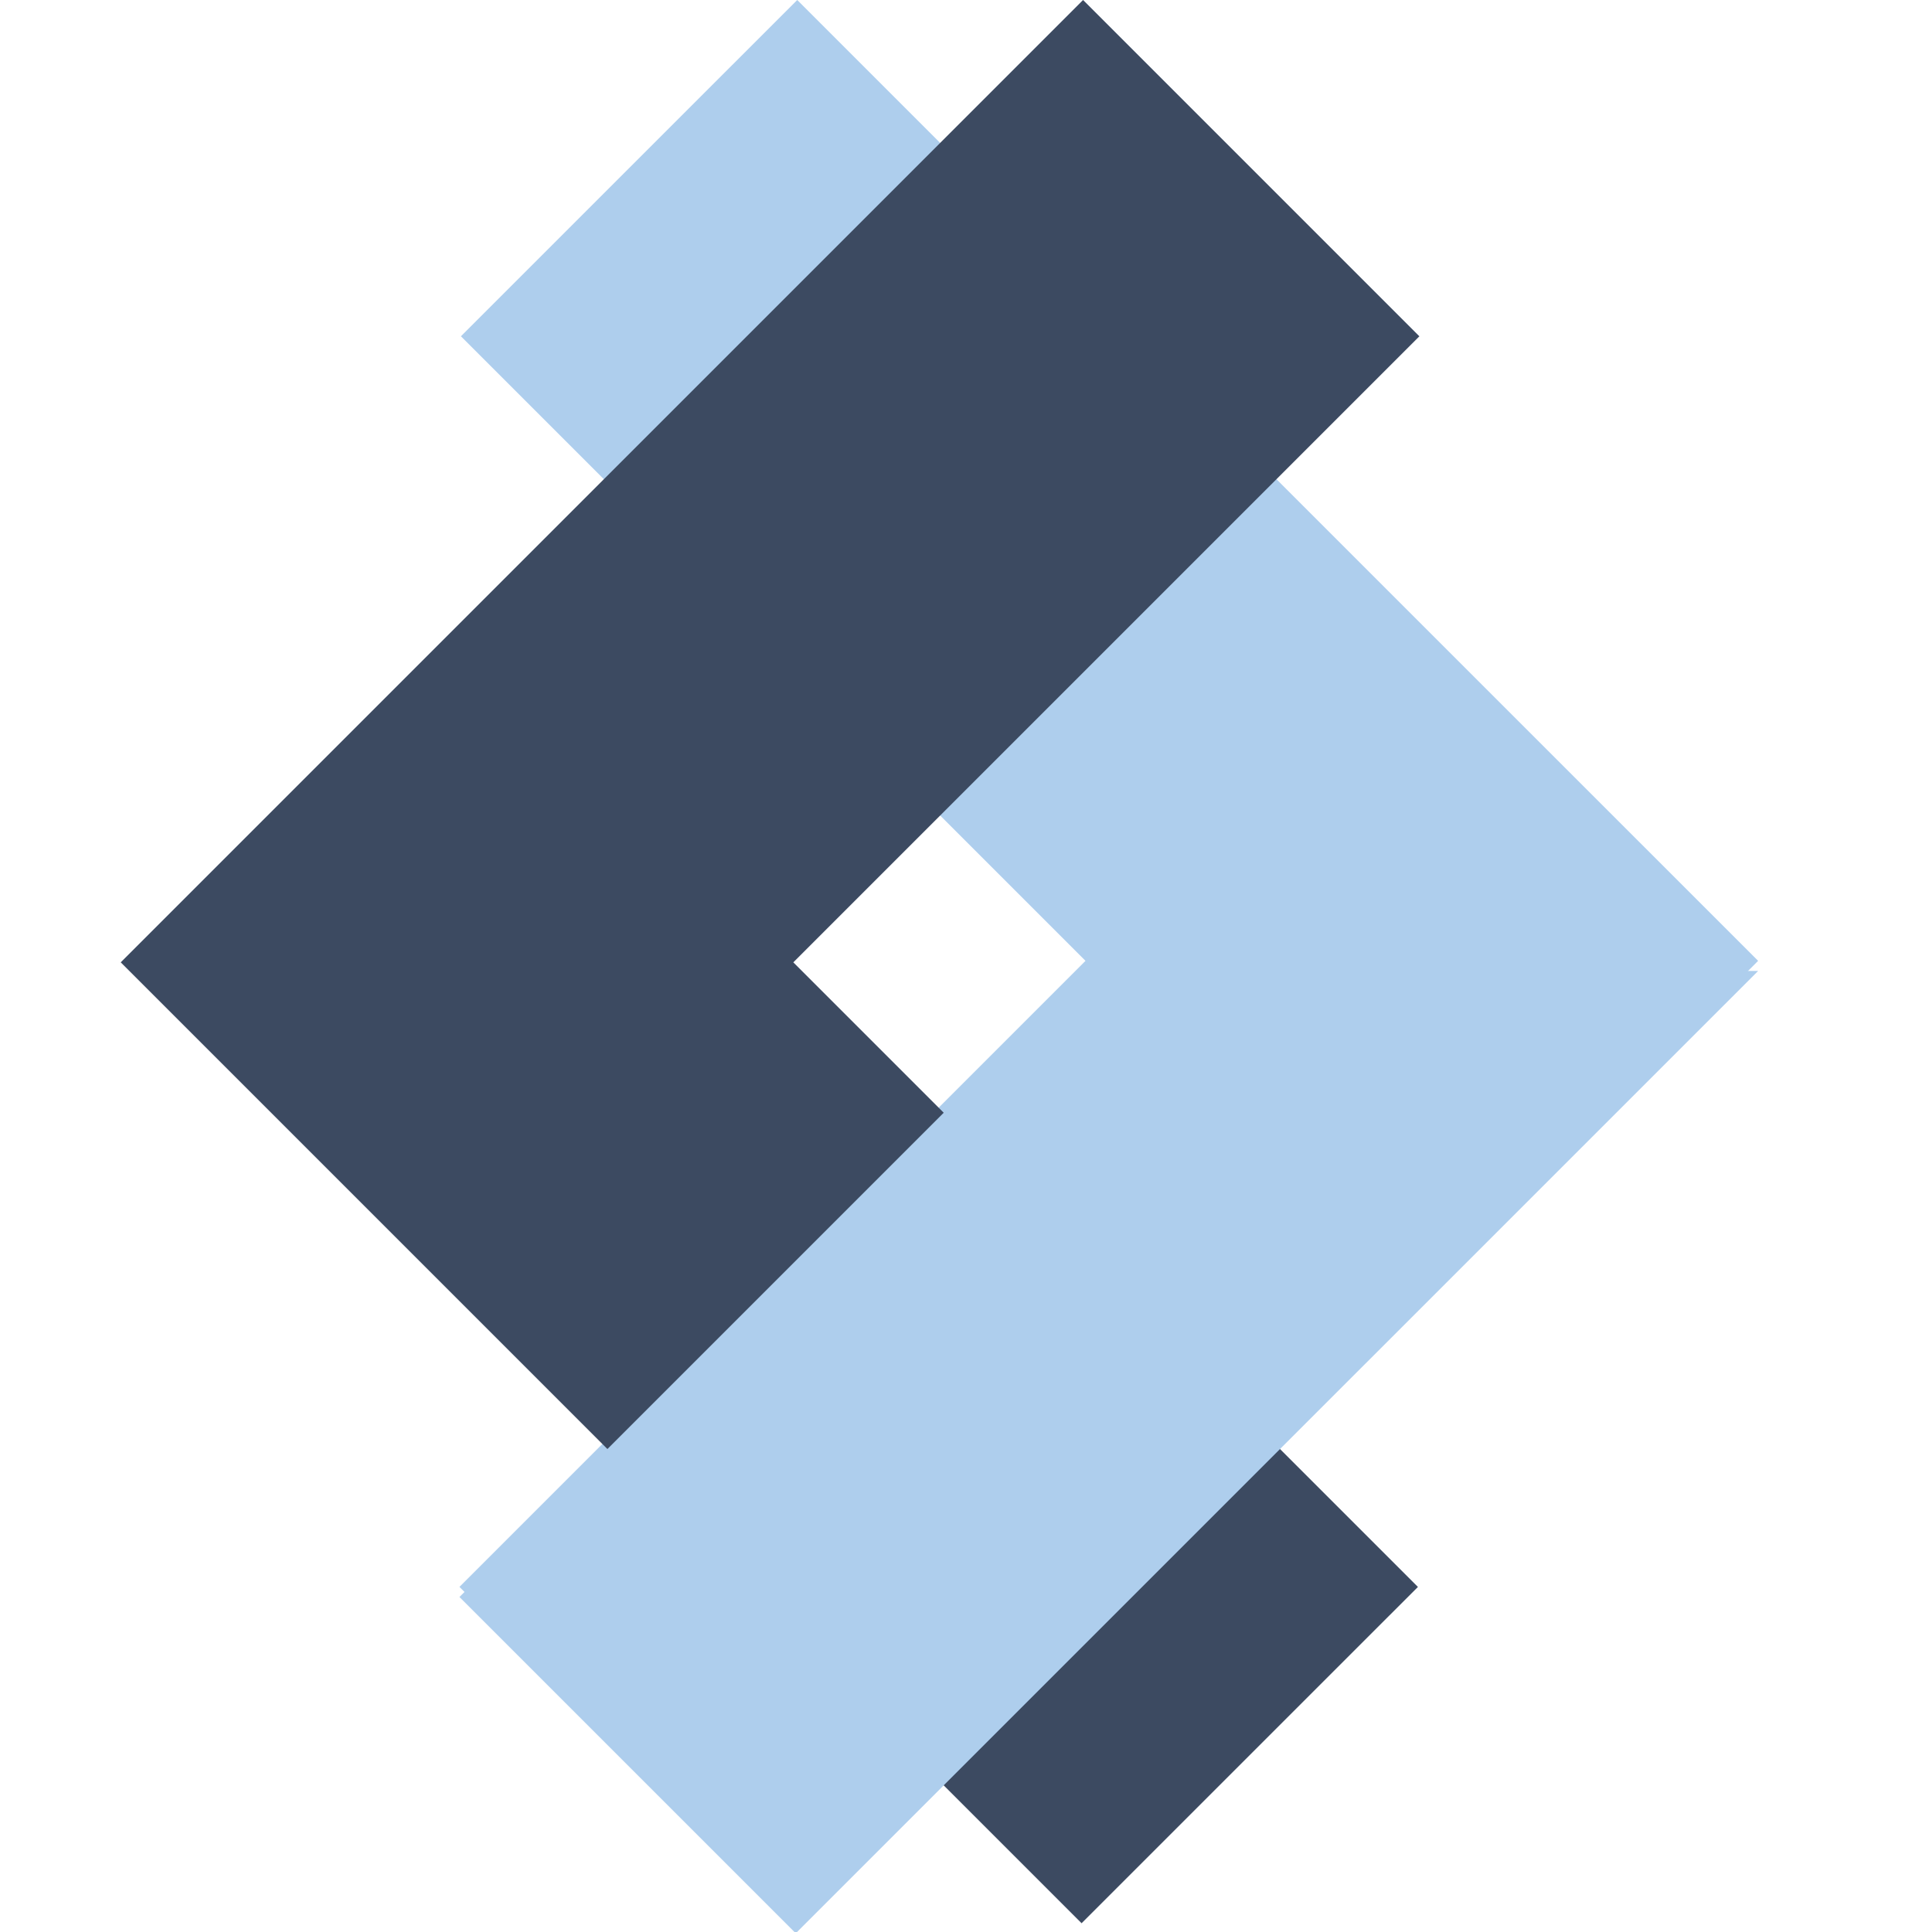
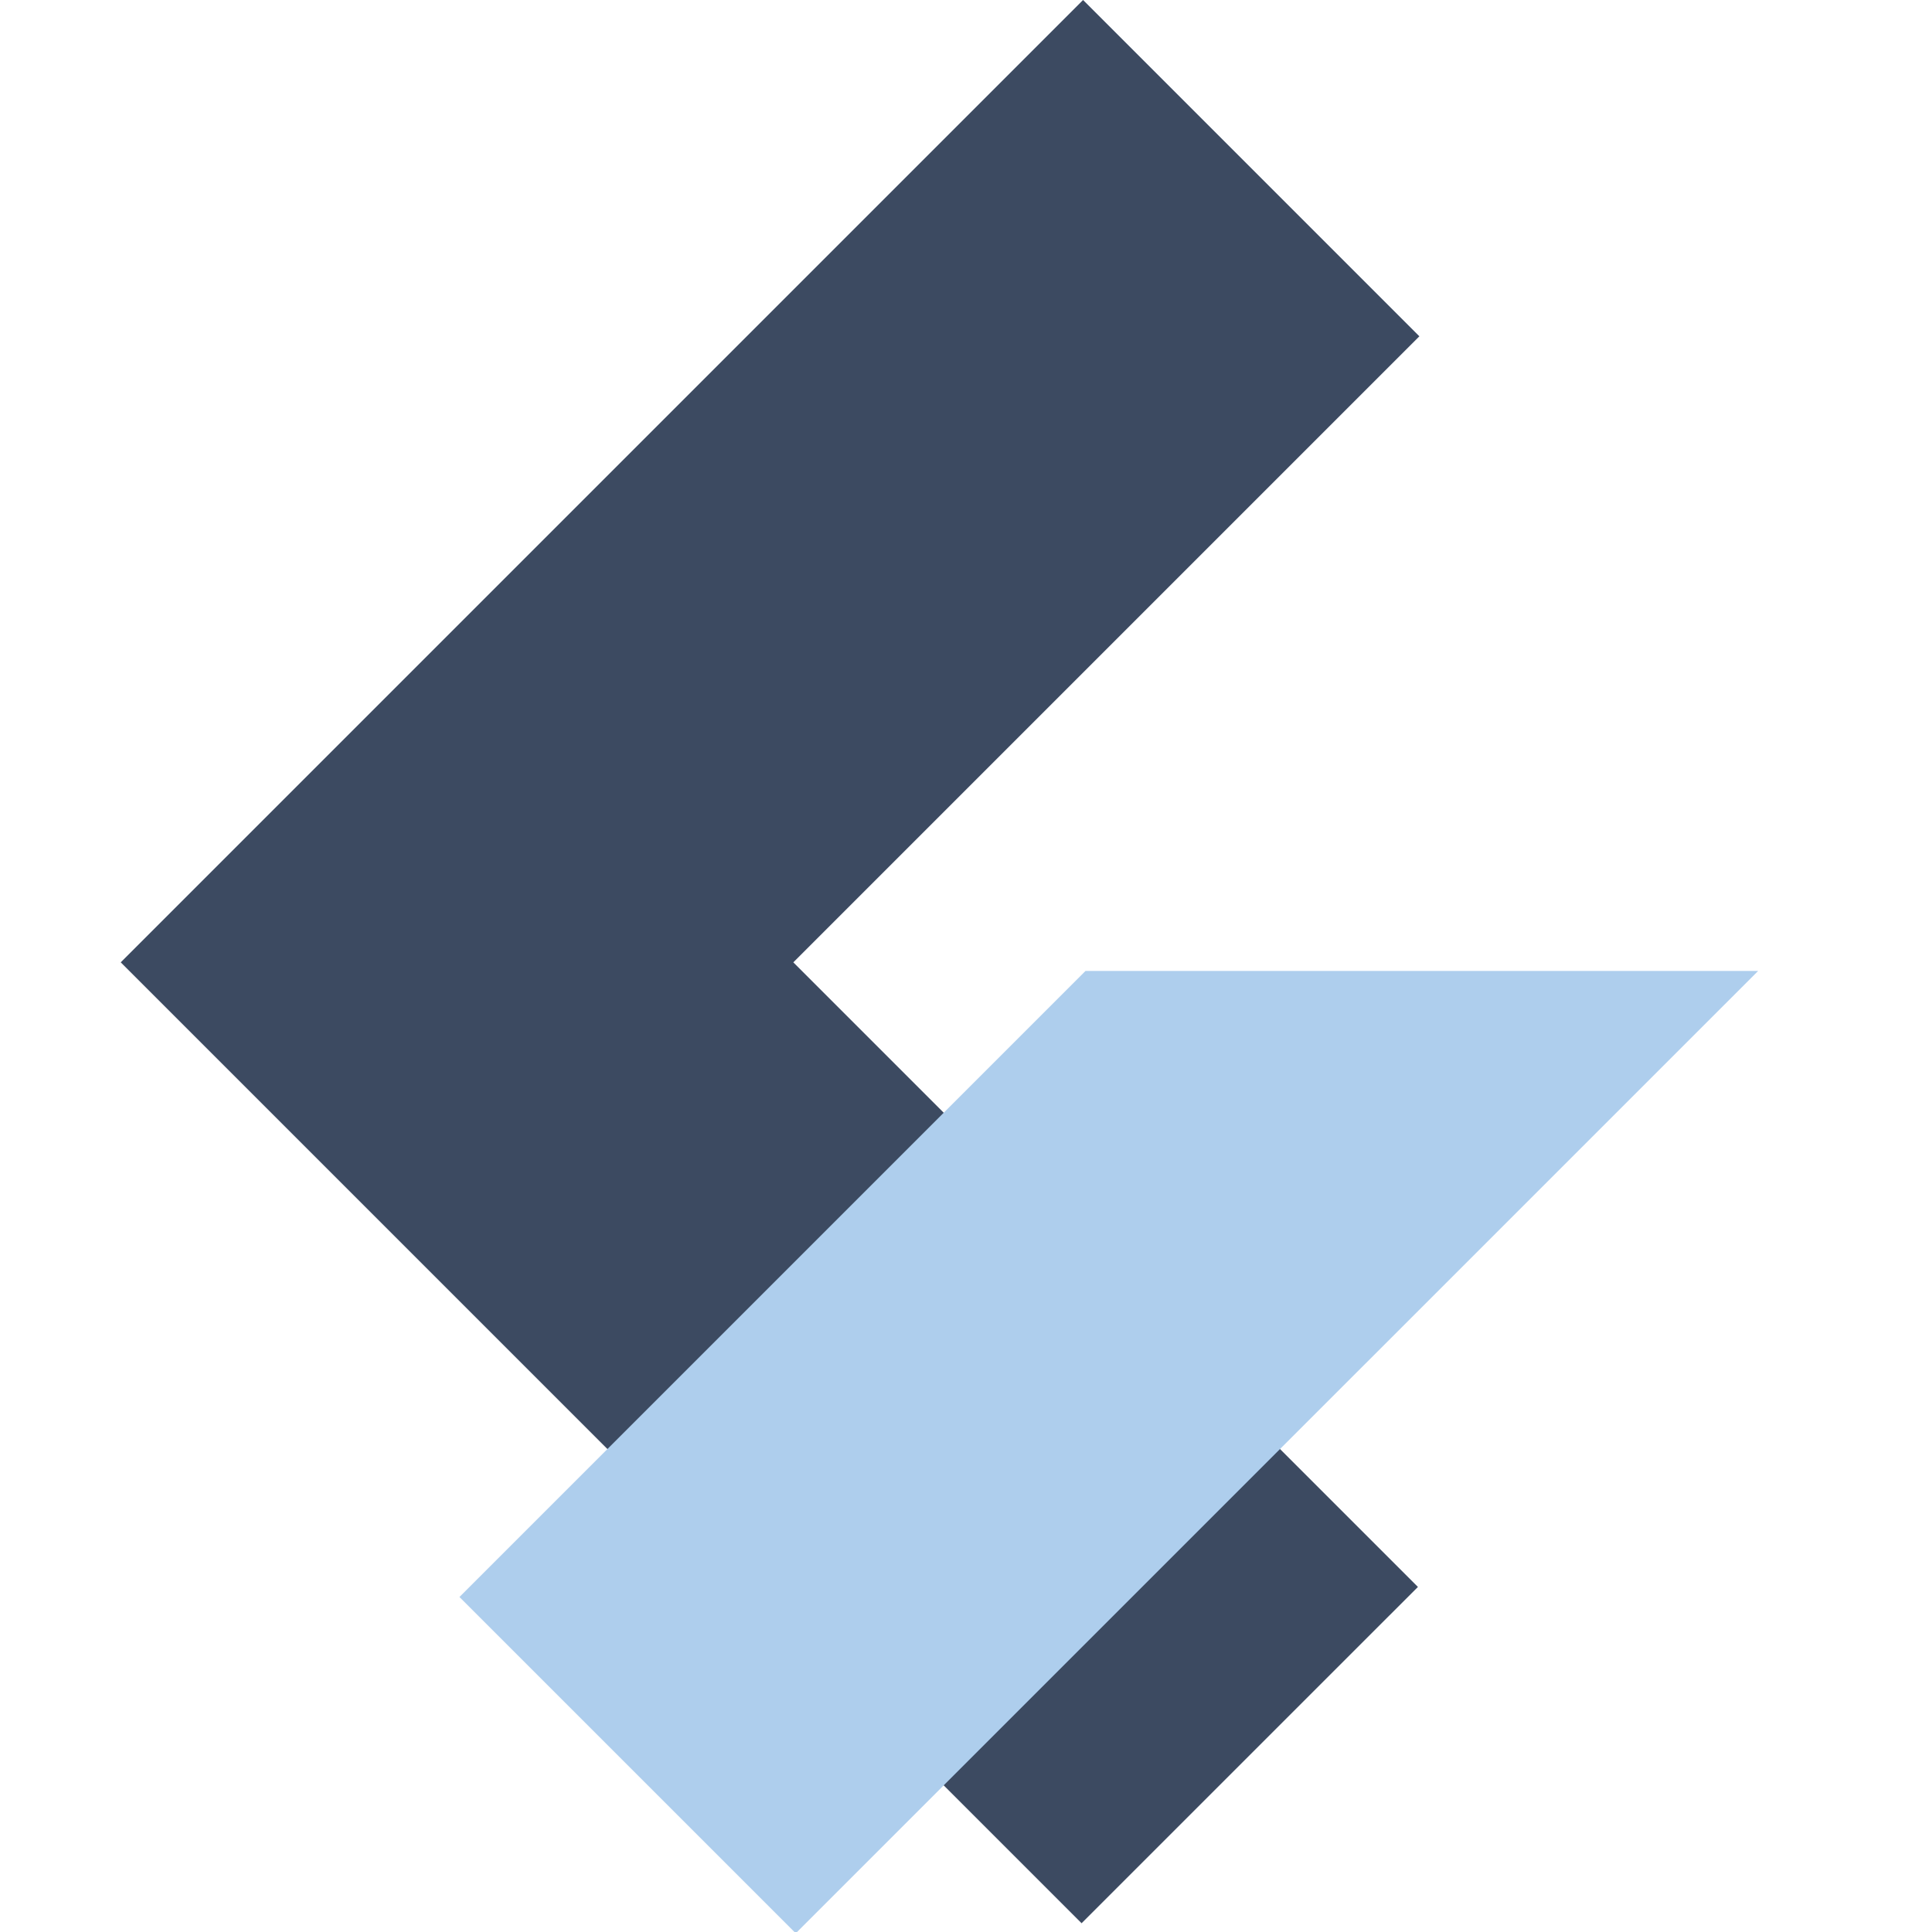
<svg xmlns="http://www.w3.org/2000/svg" xmlns:ns1="http://www.serif.com/" width="100%" height="100%" viewBox="0 0 32 32" version="1.1" xml:space="preserve" style="fill-rule:evenodd;clip-rule:evenodd;stroke-linejoin:round;stroke-miterlimit:2;">
  <g transform="matrix(1,0,0,1,-157,-364)">
    <g id="Text">
        </g>
    <g id="LOGO-ICON-neu-192x192" ns1:id="LOGO ICON neu 192x192">
        </g>
    <g id="LOGO-ICON-neu-16x16" ns1:id="LOGO ICON neu 16x16">
        </g>
    <g id="LOGO-ICON-neu-180x180" ns1:id="LOGO ICON neu 180x180">
        </g>
    <g id="LOGO-ICON-neu" ns1:id="LOGO ICON neu">
        </g>
    <g id="LOGO-ICON-neu1" ns1:id="LOGO ICON neu" transform="matrix(0.374,0,0,0.374,159,364)">
      <g transform="matrix(1,0,0,1,-0.058,-0.83)">
-         <path d="M42.783,43.382L15.058,71.108L29.952,86L72.507,43.447L72.571,43.382L30.017,0.83L15.123,15.722L42.783,43.382Z" style="fill:rgb(174,206,237);fill-rule:nonzero;" />
-       </g>
+         </g>
      <g transform="matrix(1,0,0,1,0,-0.57)">
        <path d="M29.786,43.189L57.511,15.464L42.618,0.57L0.062,43.126L0,43.189L42.552,85.743L57.447,70.85L29.786,43.189Z" style="fill:rgb(60,74,97);fill-rule:nonzero;" />
      </g>
      <g transform="matrix(1,0,0,1,-0.058,-0.382)">
        <path d="M42.783,43.382L15.058,71.108L29.952,86L72.507,43.447L72.571,43.382L42.783,43.382Z" style="fill:rgb(174,206,237);fill-rule:nonzero;" />
      </g>
    </g>
  </g>
</svg>